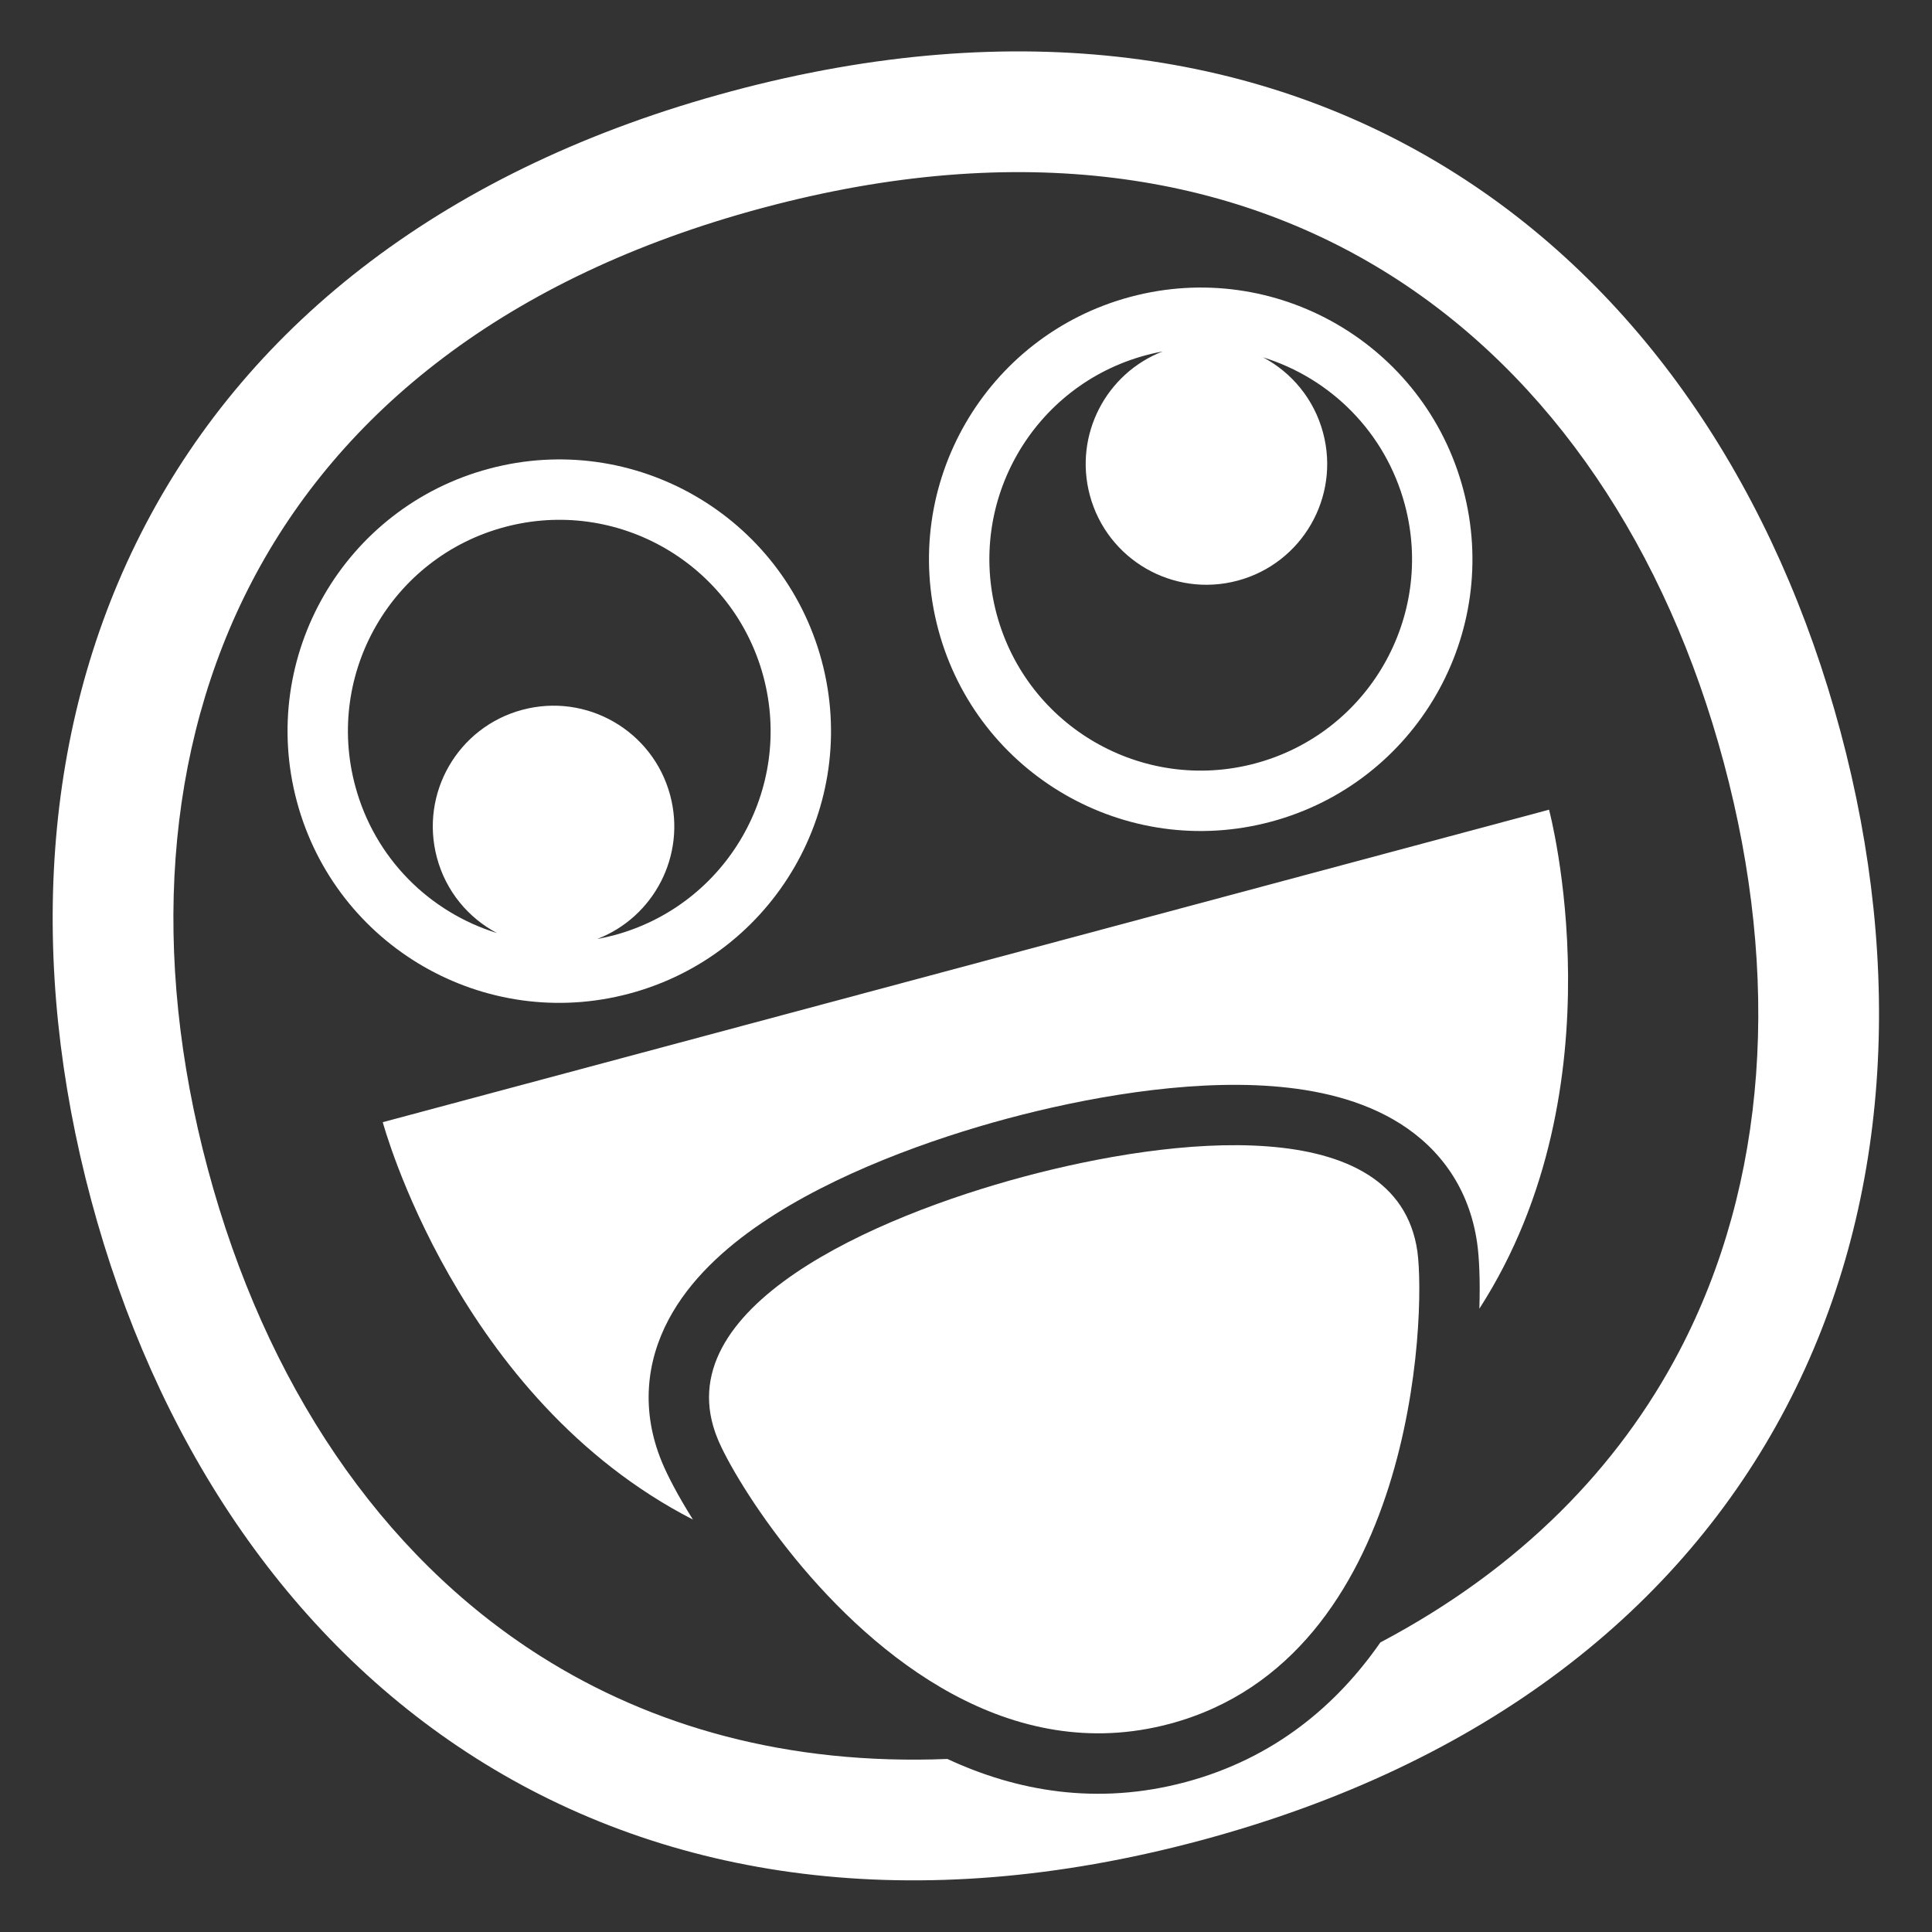
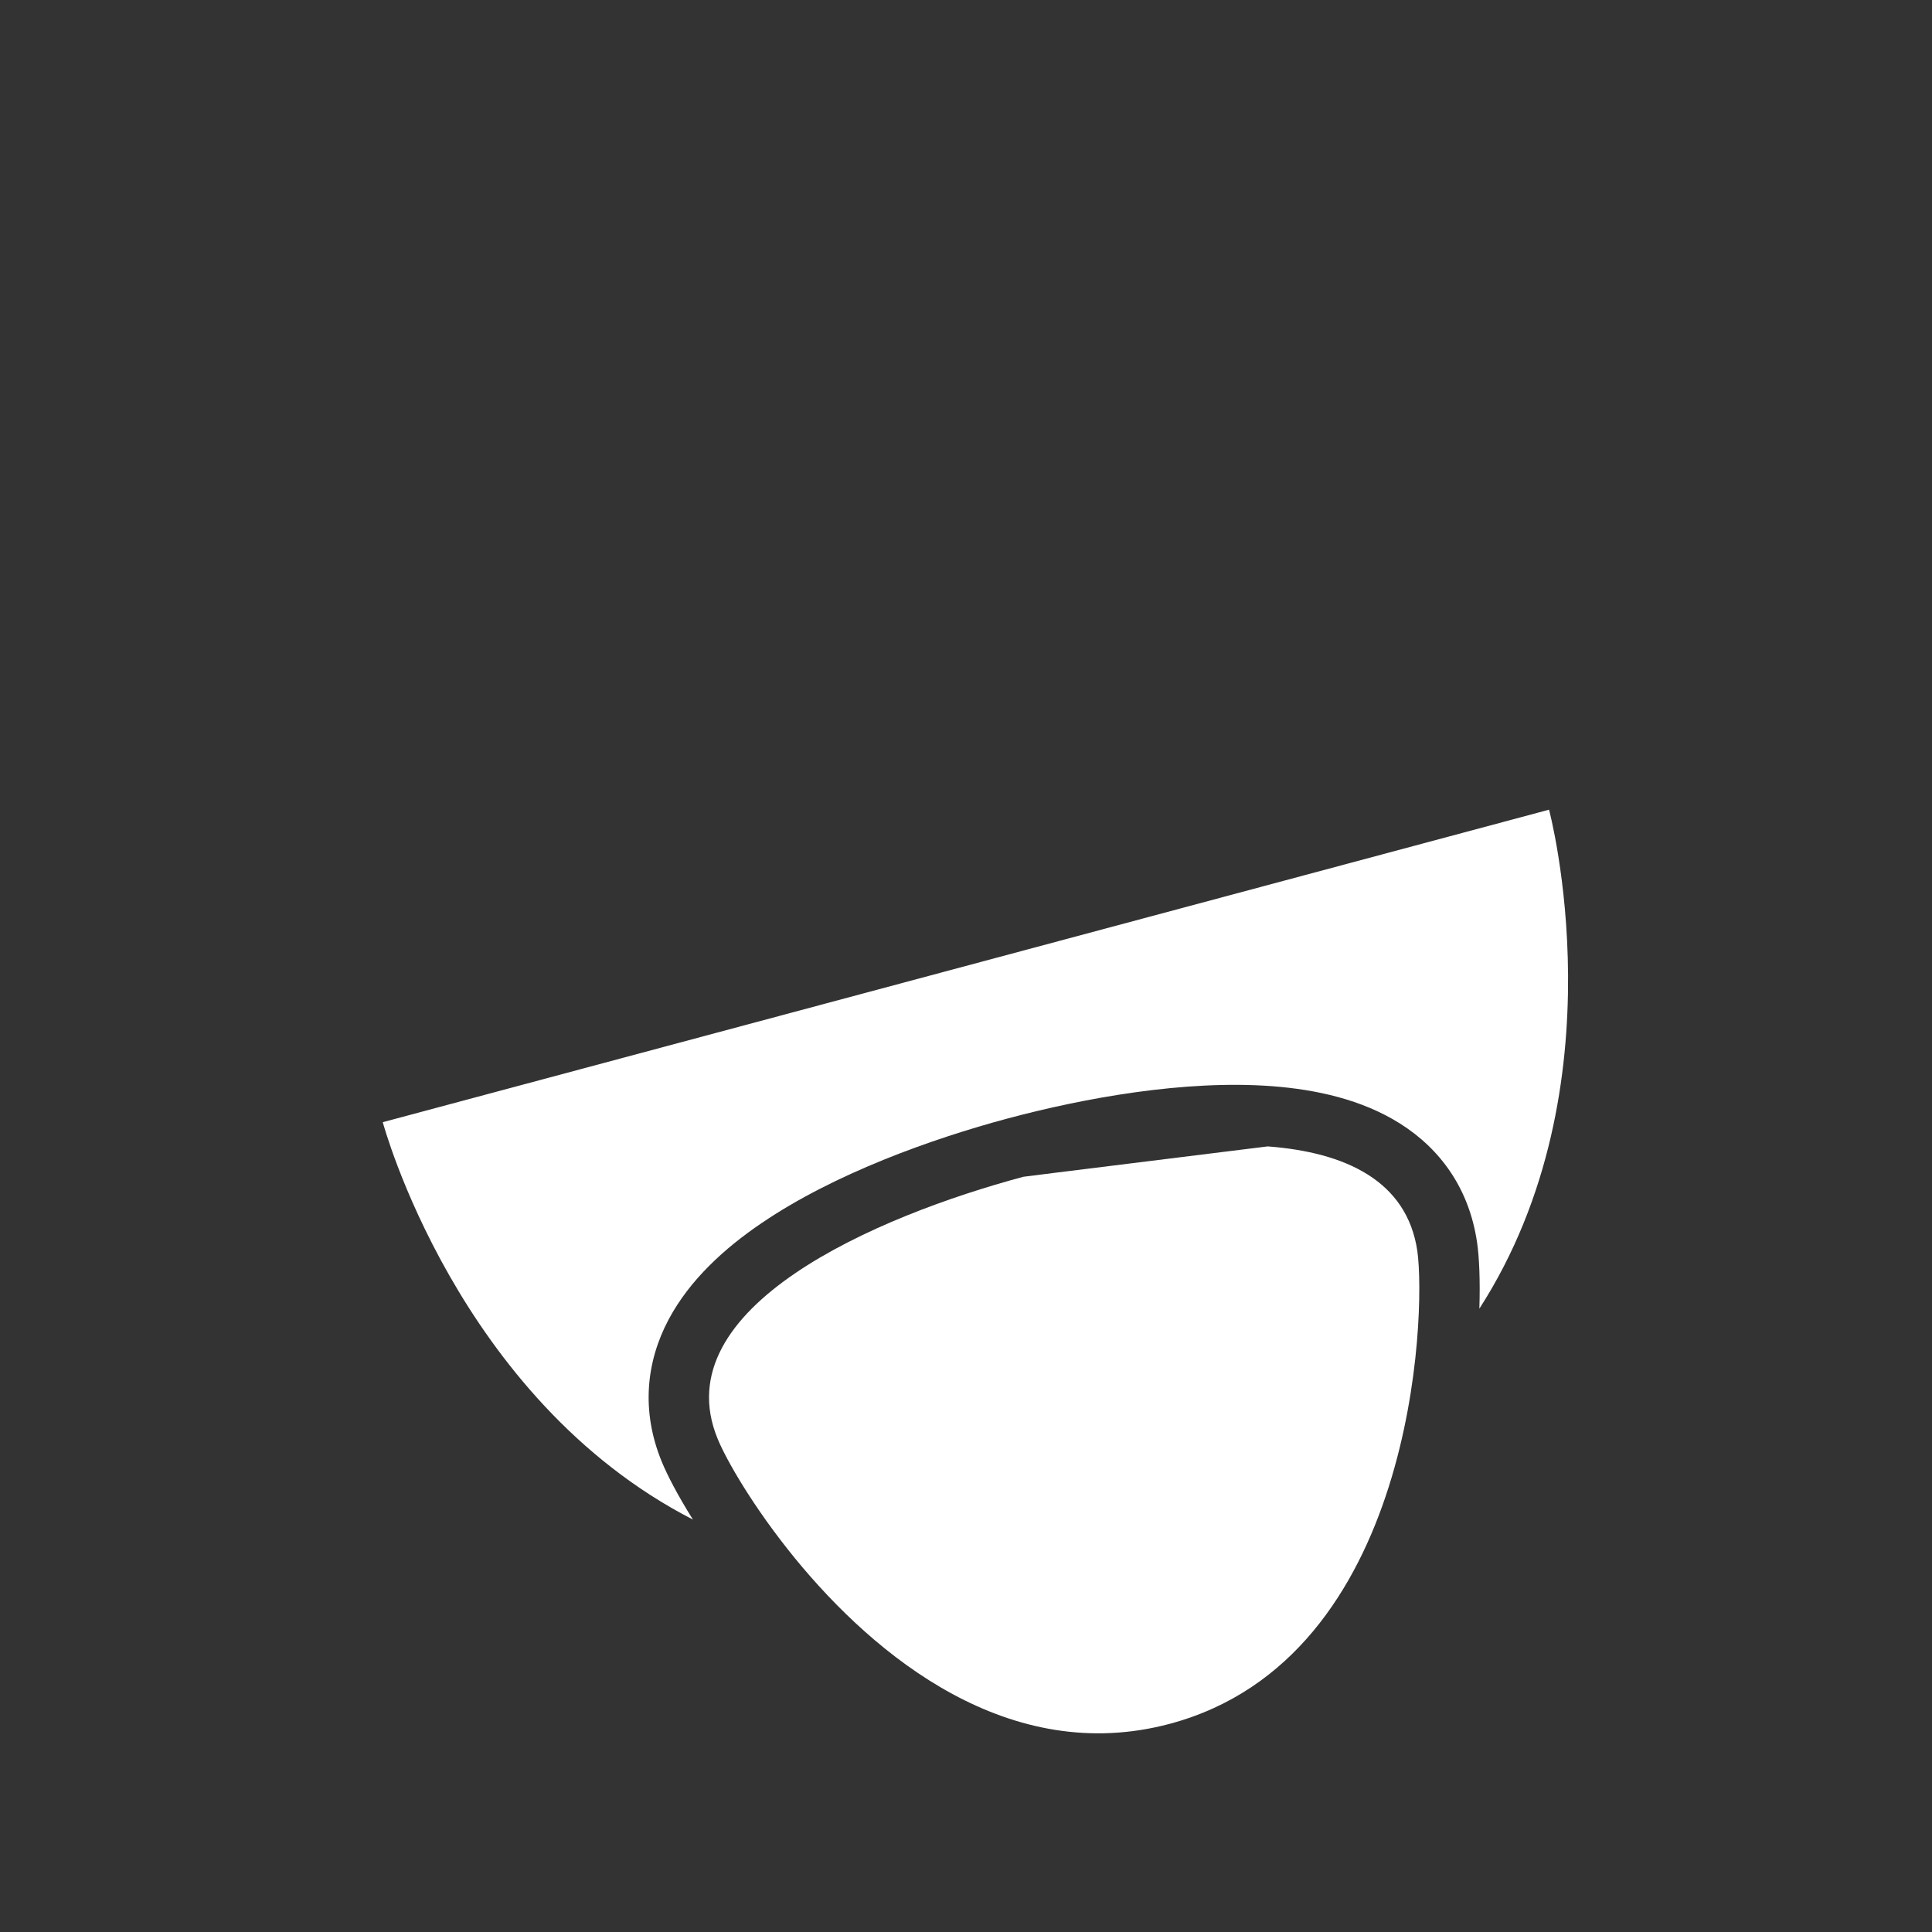
<svg xmlns="http://www.w3.org/2000/svg" viewBox="0 0 32.00 32.00" data-guides="{&quot;vertical&quot;:[],&quot;horizontal&quot;:[]}">
  <rect x="0" y="0" width="32.00" height="32.00" fill="#333333" stroke="none" />
  <path fill="#ffffff" stroke="none" fill-opacity="1" stroke-width="1" stroke-opacity="1" color="rgb(51, 51, 51)" id="tSvg792566adf1" title="Path 15" d="M25.657 13.411C25.657 13.411 26.882 17.981 24.503 21.676C24.518 21.203 24.5 20.823 24.466 20.586C24.466 20.584 24.466 20.582 24.465 20.58C24.336 19.69 23.858 19.031 23.188 18.609C22.557 18.211 21.797 18.046 21.073 17.991C19.622 17.881 17.948 18.189 16.692 18.525C15.434 18.862 13.819 19.438 12.609 20.262C12.005 20.672 11.424 21.197 11.074 21.856C10.701 22.559 10.617 23.372 10.96 24.208C11.051 24.431 11.226 24.769 11.477 25.169C7.566 23.16 6.34 18.587 6.34 18.587C12.779 16.861 19.218 15.136 25.657 13.411Z" />
-   <path fill="#ffffff" stroke="none" fill-opacity="1" stroke-width="1" stroke-opacity="1" color="rgb(51, 51, 51)" id="tSvged33dfd9c1" title="Path 16" d="M11.886 23.83C12.023 24.168 12.474 24.963 13.172 25.816C14.499 27.436 16.72 29.263 19.378 28.551C23.435 27.464 23.622 21.772 23.476 20.724C23.306 19.556 22.282 19.085 20.997 18.988C19.717 18.89 18.178 19.163 16.966 19.487C16.961 19.488 16.956 19.49 16.951 19.491C14.521 20.142 10.99 21.653 11.886 23.83Z" />
-   <path fill="#ffffff" stroke="none" fill-opacity="1" stroke-width="1" stroke-opacity="1" color="rgb(51, 51, 51)" id="tSvg59060a224f" title="Path 17" d="M13.61 10.945C14.253 13.346 12.828 15.813 10.428 16.456C8.027 17.1 5.56 15.675 4.917 13.275C4.274 10.874 5.698 8.407 8.098 7.764C10.499 7.12 12.966 8.545 13.61 10.945ZM10.169 15.491C12.036 14.99 13.144 13.071 12.644 11.204C12.143 9.337 10.224 8.229 8.357 8.73C6.49 9.23 5.382 11.149 5.883 13.016C6.206 14.222 7.12 15.111 8.231 15.454C7.758 15.203 7.386 14.764 7.237 14.206C6.951 13.139 7.584 12.042 8.651 11.757C9.718 11.471 10.814 12.104 11.1 13.171C11.367 14.167 10.832 15.19 9.891 15.553C9.984 15.536 10.076 15.515 10.169 15.491Z" />
-   <path fill="#ffffff" stroke="none" fill-opacity="1" stroke-width="1" stroke-opacity="1" color="rgb(51, 51, 51)" id="tSvg99151f5988" title="Path 18" d="M24.234 8.099C24.877 10.499 23.453 12.966 21.052 13.61C18.652 14.253 16.184 12.828 15.541 10.428C14.898 8.027 16.323 5.56 18.723 4.917C21.123 4.274 23.591 5.698 24.234 8.099ZM20.793 12.644C22.66 12.143 23.768 10.225 23.268 8.357C22.945 7.152 22.031 6.263 20.921 5.919C21.394 6.17 21.765 6.61 21.914 7.167C22.2 8.234 21.567 9.331 20.5 9.617C19.433 9.903 18.337 9.27 18.051 8.203C17.784 7.206 18.319 6.183 19.26 5.82C19.167 5.837 19.074 5.858 18.982 5.883C17.115 6.383 16.007 8.302 16.507 10.169C17.007 12.036 18.926 13.144 20.793 12.644Z" />
-   <path fill="#ffffff" stroke="none" fill-opacity="1" stroke-width="1" stroke-opacity="1" color="rgb(51, 51, 51)" id="tSvg10fffd28e28" title="Path 19" d="M12.116 1.511C7.38 2.78 4.154 5.357 2.409 8.691C0.671 12.008 0.46 15.957 1.511 19.88C2.562 23.802 4.719 27.116 7.883 29.121C11.062 31.135 15.143 31.754 19.879 30.485C24.615 29.216 27.84 26.639 29.586 23.305C31.324 19.988 31.535 16.039 30.484 12.116C29.433 8.194 27.276 4.88 24.112 2.875C20.933 0.861 16.852 0.242 12.116 1.511ZM3.442 19.362C2.493 15.817 2.722 12.402 4.18 9.618C5.629 6.851 8.354 4.59 12.633 3.443C16.913 2.296 20.403 2.893 23.042 4.565C25.696 6.246 27.603 9.089 28.552 12.634C29.502 16.179 29.273 19.594 27.815 22.378C26.809 24.297 25.19 25.974 22.863 27.204C22.144 28.238 21.111 29.122 19.637 29.517C18.168 29.91 16.833 29.665 15.692 29.134C13.046 29.24 10.793 28.597 8.953 27.431C6.299 25.75 4.392 22.907 3.442 19.362Z" />
+   <path fill="#ffffff" stroke="none" fill-opacity="1" stroke-width="1" stroke-opacity="1" color="rgb(51, 51, 51)" id="tSvged33dfd9c1" title="Path 16" d="M11.886 23.83C12.023 24.168 12.474 24.963 13.172 25.816C14.499 27.436 16.72 29.263 19.378 28.551C23.435 27.464 23.622 21.772 23.476 20.724C23.306 19.556 22.282 19.085 20.997 18.988C16.961 19.488 16.956 19.49 16.951 19.491C14.521 20.142 10.99 21.653 11.886 23.83Z" />
  <defs />
</svg>